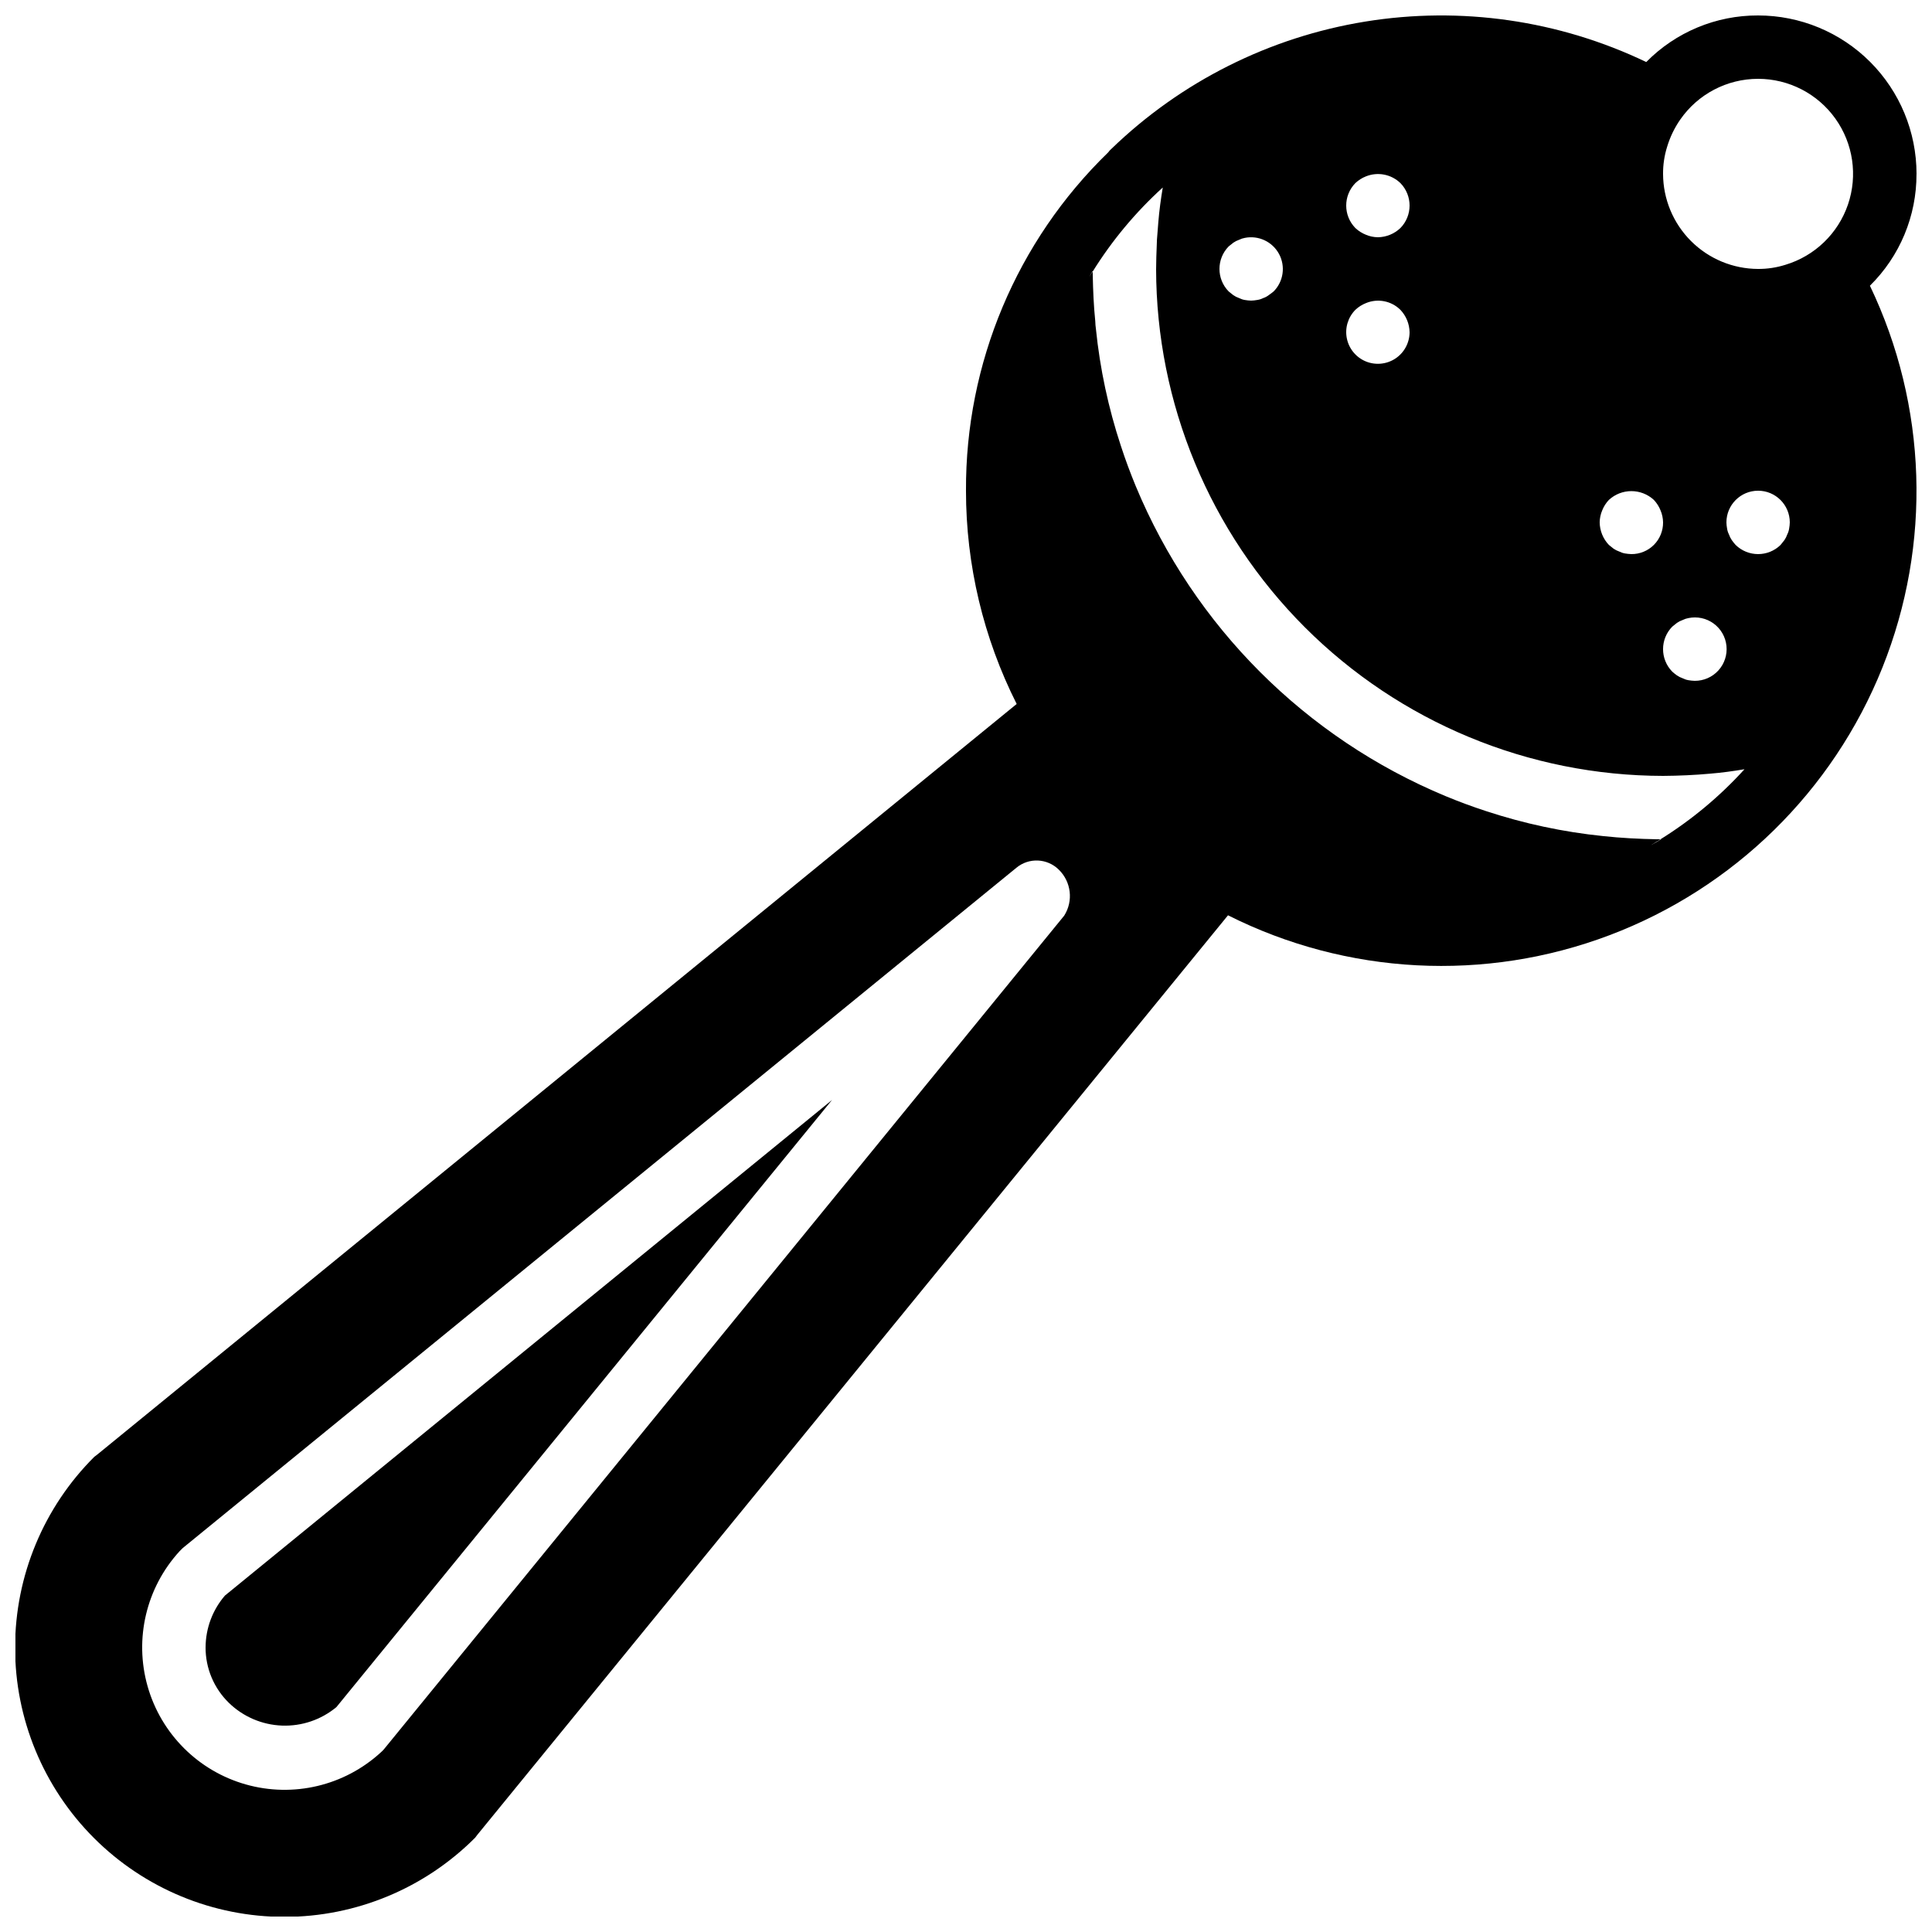
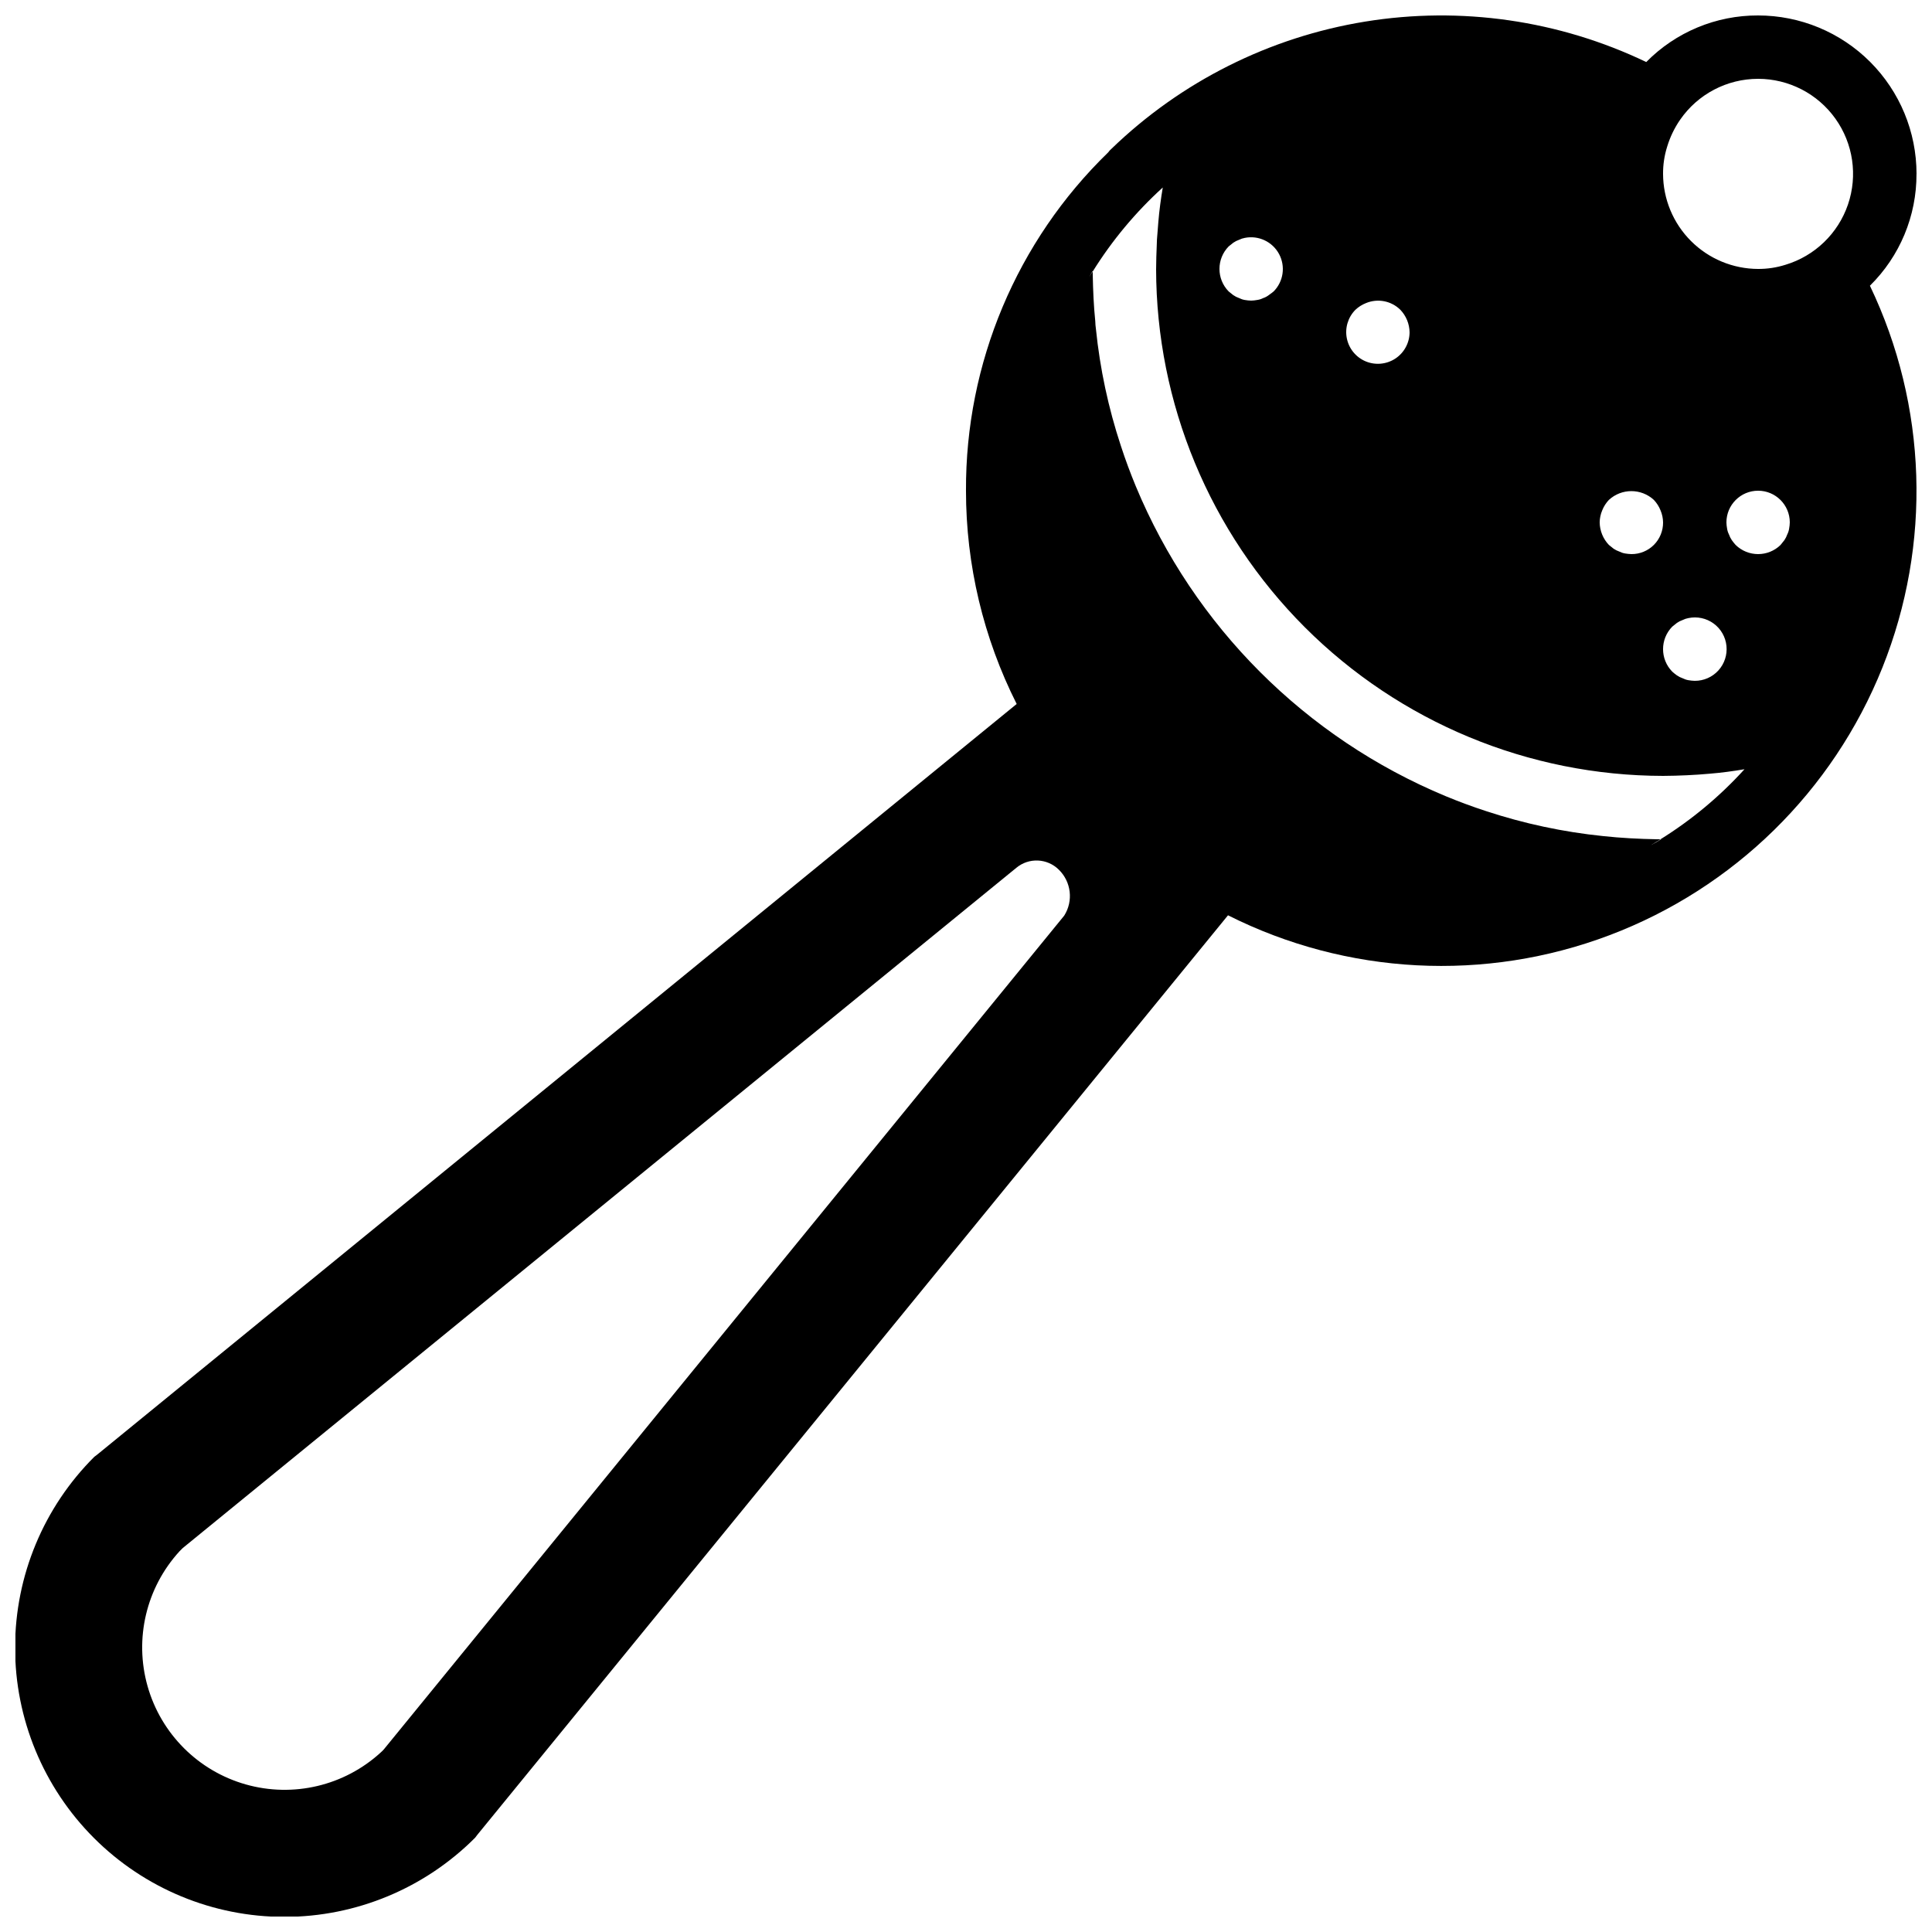
<svg xmlns="http://www.w3.org/2000/svg" width="800px" height="800px" version="1.1" viewBox="144 144 512 512">
  <defs>
    <clipPath id="a">
      <path d="m148.09 148.09h503.81v503.81h-503.81z" />
    </clipPath>
  </defs>
  <g clip-path="url(#a)">
-     <path d="m651.9 190.08c-0.004-11.133-4.426-21.809-12.301-29.684-7.871-7.871-18.547-12.297-29.684-12.301-11.137-0.043-21.824 4.406-29.641 12.344-23.148-11.09-49.137-14.832-74.477-10.719-25.336 4.113-48.809 15.883-67.262 33.727-0.32 0.266-0.605 0.578-0.84 0.922-24.25 23.516-37.863 55.902-37.699 89.68-0.004 19.629 4.598 38.984 13.434 56.512l-243.76 199c-0.25 0.168-0.418 0.336-0.672 0.504-13.426 13.375-20.98 31.539-21 50.492s7.5 37.133 20.902 50.535 31.582 20.922 50.535 20.902c18.953-0.016 37.121-7.574 50.496-21 0.168-0.25 0.336-0.418 0.504-0.672l199-243.76c31.484 15.836 68.164 17.746 101.12 5.269 32.961-12.473 59.184-38.191 72.297-70.902 13.113-32.715 11.914-69.422-3.305-101.21 7.938-7.816 12.387-18.504 12.344-29.641zm-41.984-25.191c8.125 0.004 15.75 3.93 20.473 10.539s5.969 15.094 3.34 22.781c-2.629 7.688-8.809 13.637-16.59 15.969-2.336 0.738-4.773 1.105-7.223 1.094-6.672-0.02-13.07-2.68-17.789-7.402-4.719-4.719-7.379-11.113-7.398-17.789-0.016-2.449 0.352-4.887 1.09-7.223 0.77-2.543 1.93-4.953 3.441-7.137 4.691-6.785 12.41-10.832 20.656-10.832zm8.23 119.15c-0.078 0.555-0.25 1.094-0.504 1.594-0.184 0.535-0.438 1.043-0.758 1.512l-1.008 1.258 0.004 0.004c-3.312 3.246-8.613 3.246-11.926 0-0.359-0.402-0.695-0.82-1.008-1.262-0.316-0.469-0.57-0.977-0.754-1.512-0.258-0.5-0.426-1.039-0.504-1.594-0.098-0.527-0.156-1.062-0.168-1.598 0-4.637 3.758-8.395 8.395-8.395s8.398 3.758 8.398 8.395c-0.016 0.535-0.07 1.07-0.168 1.598zm-49.543-4.785c0.406-1.027 1.004-1.969 1.766-2.773 3.367-3.106 8.555-3.106 11.922 0 0.758 0.805 1.359 1.746 1.766 2.773 0.43 1.008 0.656 2.09 0.672 3.188 0.02 2.234-0.859 4.383-2.438 5.965-1.578 1.578-3.727 2.457-5.961 2.434-0.562-0.02-1.125-0.074-1.68-0.168-0.527-0.09-1.035-0.262-1.512-0.504-0.535-0.184-1.043-0.438-1.512-0.754l-1.258-1.008c-1.535-1.609-2.402-3.742-2.438-5.965 0.016-1.098 0.242-2.18 0.672-3.188zm18.559 30.816 1.258-1.008c0.469-0.32 0.977-0.574 1.512-0.758 0.477-0.242 0.988-0.41 1.512-0.504 2.332-0.488 4.766 0.035 6.688 1.441 1.926 1.406 3.16 3.566 3.398 5.938 0.242 2.371-0.539 4.734-2.141 6.496-1.605 1.766-3.883 2.766-6.266 2.75-0.562-0.012-1.125-0.07-1.68-0.168-0.523-0.09-1.035-0.262-1.512-0.504-0.535-0.184-1.043-0.438-1.512-0.754-0.438-0.309-0.859-0.648-1.258-1.008-3.246-3.312-3.246-8.613 0-11.922zm-72.047-105.63c-1.609 1.531-3.738 2.402-5.961 2.434-1.098-0.012-2.18-0.238-3.191-0.672-1.027-0.406-1.965-1.004-2.769-1.762-3.246-3.312-3.246-8.613 0-11.926 0.805-0.758 1.742-1.355 2.769-1.762 3.133-1.273 6.723-0.582 9.152 1.762 3.25 3.312 3.25 8.613 0 11.926zm2.438 27.625c-0.016 2.797-1.426 5.402-3.754 6.949-2.332 1.543-5.281 1.828-7.863 0.758-2.582-1.074-4.461-3.363-5.012-6.106-0.551-2.742 0.301-5.578 2.269-7.562 0.805-0.762 1.742-1.359 2.769-1.766 3.129-1.316 6.742-0.621 9.152 1.766 1.535 1.609 2.406 3.738 2.438 5.961zm-46.688-23.762c0.469-0.32 0.977-0.574 1.512-0.758 0.477-0.242 0.984-0.41 1.512-0.504 3.633-0.723 7.312 1.008 9.07 4.269 1.754 3.262 1.176 7.289-1.43 9.922-0.418 0.336-0.84 0.672-1.344 1.008-0.426 0.332-0.91 0.59-1.426 0.754-0.5 0.258-1.039 0.426-1.598 0.504-0.523 0.098-1.059 0.156-1.594 0.168-0.562-0.012-1.125-0.07-1.68-0.168-0.527-0.09-1.035-0.262-1.512-0.504-0.535-0.184-1.043-0.438-1.512-0.754l-1.258-1.008c-3.246-3.312-3.246-8.613 0-11.926zm-225.96 400.11c-9.652 8.84-23.195 12.047-35.789 8.473-12.59-3.57-22.43-13.414-26.004-26.004-3.574-12.59-0.367-26.133 8.473-35.789l0.84-0.84 220.92-180.28c3.32-2.758 8.191-2.539 11.254 0.504 3.289 3.211 3.887 8.289 1.426 12.176l-180.28 220.92c-0.262 0.301-0.539 0.582-0.84 0.84zm339.32-242c-0.922 0.586-1.848 1.09-2.769 1.594 0.84-0.504 1.762-1.09 2.602-1.594h-0.84c-4.871-0.082-9.656-0.336-14.359-0.84-10.566-1.082-20.984-3.305-31.07-6.633-3.609-1.176-7.223-2.519-10.664-3.945-37.148-15.445-66.676-44.973-82.121-82.121-1.426-3.441-2.769-7.055-3.945-10.664-3.336-10.086-5.559-20.504-6.633-31.07-0.098-0.668-0.152-1.34-0.168-2.012-0.418-4.031-0.586-8.145-0.672-12.344v-0.84c-0.34 0.484-0.648 0.988-0.922 1.512 0.273-0.578 0.582-1.141 0.922-1.68v0.168c5.129-8.238 11.371-15.727 18.559-22.254-0.504 3.023-0.922 6.047-1.176 9.152-0.082 1.008-0.168 2.098-0.25 3.191-0.082 0.922-0.168 1.93-0.168 2.938-0.082 2.098-0.168 4.199-0.168 6.297l-0.004 0.004c0.047 35.617 14.219 69.762 39.402 94.945 25.188 25.188 59.332 39.355 94.949 39.402 2.098 0 4.199-0.082 6.297-0.168 2.098-0.082 4.113-0.25 6.129-0.418 3.106-0.25 6.129-0.672 9.152-1.176-6.523 7.184-14.012 13.43-22.25 18.555z" />
+     <path d="m651.9 190.08c-0.004-11.133-4.426-21.809-12.301-29.684-7.871-7.871-18.547-12.297-29.684-12.301-11.137-0.043-21.824 4.406-29.641 12.344-23.148-11.09-49.137-14.832-74.477-10.719-25.336 4.113-48.809 15.883-67.262 33.727-0.32 0.266-0.605 0.578-0.84 0.922-24.25 23.516-37.863 55.902-37.699 89.68-0.004 19.629 4.598 38.984 13.434 56.512l-243.76 199c-0.25 0.168-0.418 0.336-0.672 0.504-13.426 13.375-20.98 31.539-21 50.492s7.5 37.133 20.902 50.535 31.582 20.922 50.535 20.902c18.953-0.016 37.121-7.574 50.496-21 0.168-0.25 0.336-0.418 0.504-0.672l199-243.76c31.484 15.836 68.164 17.746 101.12 5.269 32.961-12.473 59.184-38.191 72.297-70.902 13.113-32.715 11.914-69.422-3.305-101.21 7.938-7.816 12.387-18.504 12.344-29.641zm-41.984-25.191c8.125 0.004 15.75 3.93 20.473 10.539s5.969 15.094 3.34 22.781c-2.629 7.688-8.809 13.637-16.59 15.969-2.336 0.738-4.773 1.105-7.223 1.094-6.672-0.02-13.07-2.68-17.789-7.402-4.719-4.719-7.379-11.113-7.398-17.789-0.016-2.449 0.352-4.887 1.09-7.223 0.77-2.543 1.93-4.953 3.441-7.137 4.691-6.785 12.41-10.832 20.656-10.832zm8.23 119.15c-0.078 0.555-0.25 1.094-0.504 1.594-0.184 0.535-0.438 1.043-0.758 1.512l-1.008 1.258 0.004 0.004c-3.312 3.246-8.613 3.246-11.926 0-0.359-0.402-0.695-0.82-1.008-1.262-0.316-0.469-0.57-0.977-0.754-1.512-0.258-0.5-0.426-1.039-0.504-1.594-0.098-0.527-0.156-1.062-0.168-1.598 0-4.637 3.758-8.395 8.395-8.395s8.398 3.758 8.398 8.395c-0.016 0.535-0.07 1.07-0.168 1.598zm-49.543-4.785c0.406-1.027 1.004-1.969 1.766-2.773 3.367-3.106 8.555-3.106 11.922 0 0.758 0.805 1.359 1.746 1.766 2.773 0.43 1.008 0.656 2.09 0.672 3.188 0.02 2.234-0.859 4.383-2.438 5.965-1.578 1.578-3.727 2.457-5.961 2.434-0.562-0.02-1.125-0.074-1.68-0.168-0.527-0.09-1.035-0.262-1.512-0.504-0.535-0.184-1.043-0.438-1.512-0.754l-1.258-1.008c-1.535-1.609-2.402-3.742-2.438-5.965 0.016-1.098 0.242-2.18 0.672-3.188zm18.559 30.816 1.258-1.008c0.469-0.32 0.977-0.574 1.512-0.758 0.477-0.242 0.988-0.41 1.512-0.504 2.332-0.488 4.766 0.035 6.688 1.441 1.926 1.406 3.16 3.566 3.398 5.938 0.242 2.371-0.539 4.734-2.141 6.496-1.605 1.766-3.883 2.766-6.266 2.75-0.562-0.012-1.125-0.07-1.68-0.168-0.523-0.09-1.035-0.262-1.512-0.504-0.535-0.184-1.043-0.438-1.512-0.754-0.438-0.309-0.859-0.648-1.258-1.008-3.246-3.312-3.246-8.613 0-11.922zm-72.047-105.63zm2.438 27.625c-0.016 2.797-1.426 5.402-3.754 6.949-2.332 1.543-5.281 1.828-7.863 0.758-2.582-1.074-4.461-3.363-5.012-6.106-0.551-2.742 0.301-5.578 2.269-7.562 0.805-0.762 1.742-1.359 2.769-1.766 3.129-1.316 6.742-0.621 9.152 1.766 1.535 1.609 2.406 3.738 2.438 5.961zm-46.688-23.762c0.469-0.32 0.977-0.574 1.512-0.758 0.477-0.242 0.984-0.41 1.512-0.504 3.633-0.723 7.312 1.008 9.07 4.269 1.754 3.262 1.176 7.289-1.43 9.922-0.418 0.336-0.84 0.672-1.344 1.008-0.426 0.332-0.91 0.59-1.426 0.754-0.5 0.258-1.039 0.426-1.598 0.504-0.523 0.098-1.059 0.156-1.594 0.168-0.562-0.012-1.125-0.07-1.68-0.168-0.527-0.09-1.035-0.262-1.512-0.504-0.535-0.184-1.043-0.438-1.512-0.754l-1.258-1.008c-3.246-3.312-3.246-8.613 0-11.926zm-225.96 400.11c-9.652 8.84-23.195 12.047-35.789 8.473-12.59-3.57-22.43-13.414-26.004-26.004-3.574-12.59-0.367-26.133 8.473-35.789l0.84-0.84 220.92-180.28c3.32-2.758 8.191-2.539 11.254 0.504 3.289 3.211 3.887 8.289 1.426 12.176l-180.28 220.92c-0.262 0.301-0.539 0.582-0.84 0.84zm339.32-242c-0.922 0.586-1.848 1.09-2.769 1.594 0.84-0.504 1.762-1.09 2.602-1.594h-0.84c-4.871-0.082-9.656-0.336-14.359-0.84-10.566-1.082-20.984-3.305-31.07-6.633-3.609-1.176-7.223-2.519-10.664-3.945-37.148-15.445-66.676-44.973-82.121-82.121-1.426-3.441-2.769-7.055-3.945-10.664-3.336-10.086-5.559-20.504-6.633-31.07-0.098-0.668-0.152-1.34-0.168-2.012-0.418-4.031-0.586-8.145-0.672-12.344v-0.84c-0.34 0.484-0.648 0.988-0.922 1.512 0.273-0.578 0.582-1.141 0.922-1.68v0.168c5.129-8.238 11.371-15.727 18.559-22.254-0.504 3.023-0.922 6.047-1.176 9.152-0.082 1.008-0.168 2.098-0.25 3.191-0.082 0.922-0.168 1.93-0.168 2.938-0.082 2.098-0.168 4.199-0.168 6.297l-0.004 0.004c0.047 35.617 14.219 69.762 39.402 94.945 25.188 25.188 59.332 39.355 94.949 39.402 2.098 0 4.199-0.082 6.297-0.168 2.098-0.082 4.113-0.25 6.129-0.418 3.106-0.25 6.129-0.672 9.152-1.176-6.523 7.184-14.012 13.43-22.25 18.555z" />
  </g>
-   <path d="m198.48 580.53c-0.031 5.566 2.215 10.902 6.211 14.777 3.777 3.656 8.77 5.789 14.023 5.992 5.254 0.203 10.398-1.543 14.441-4.902l131.33-160.88-160.88 131.33c-3.281 3.809-5.098 8.66-5.121 13.688z" />
</svg>